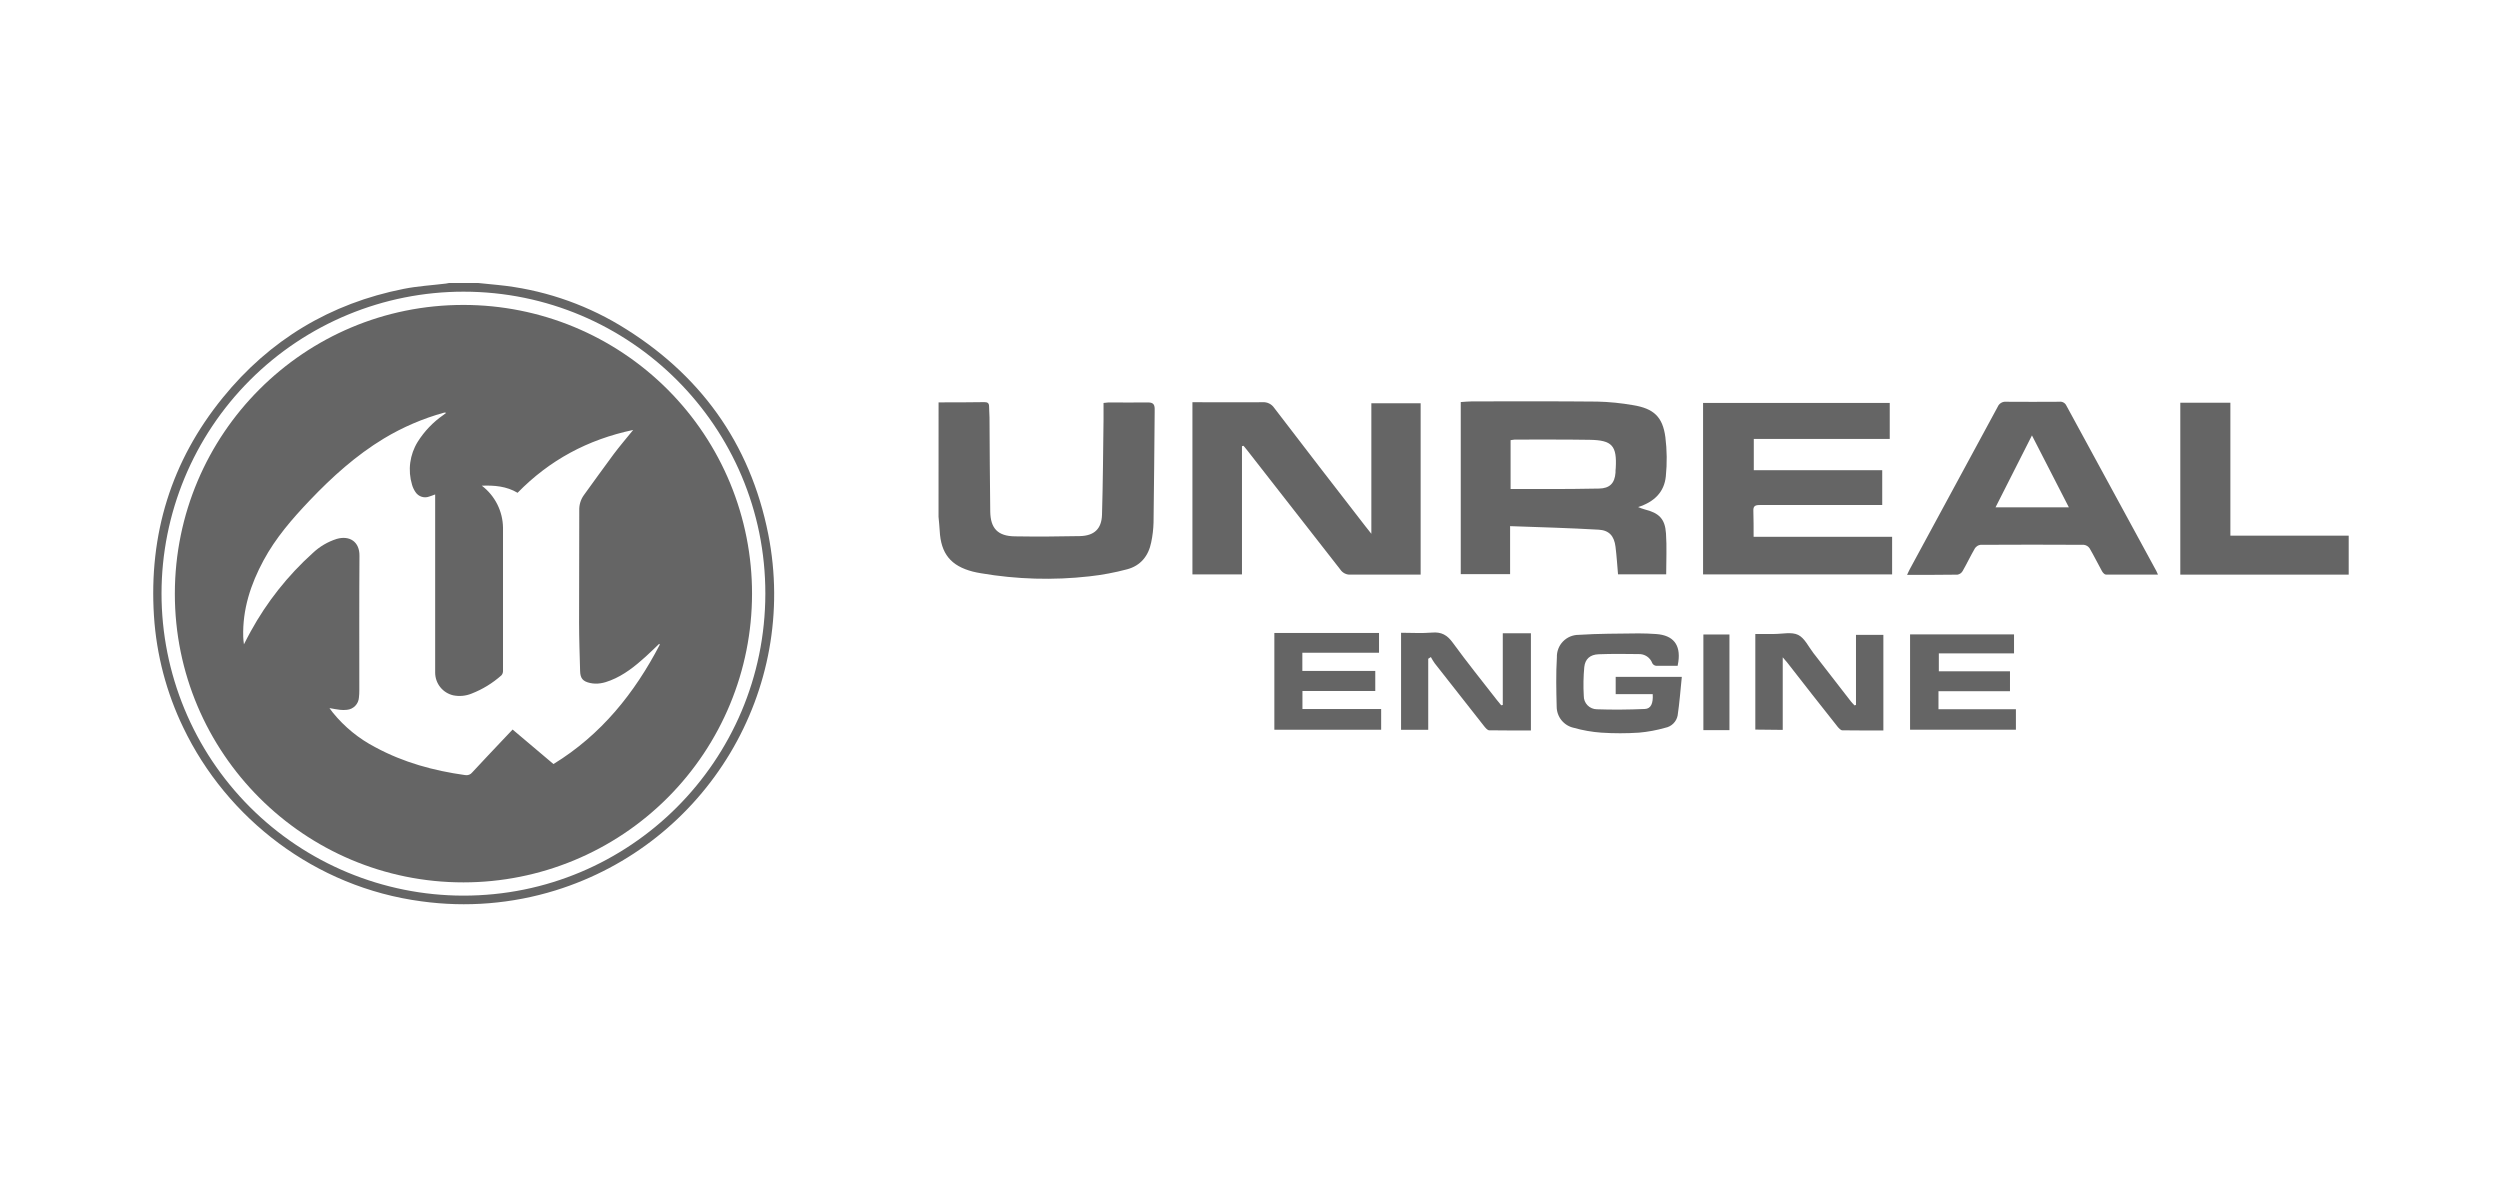
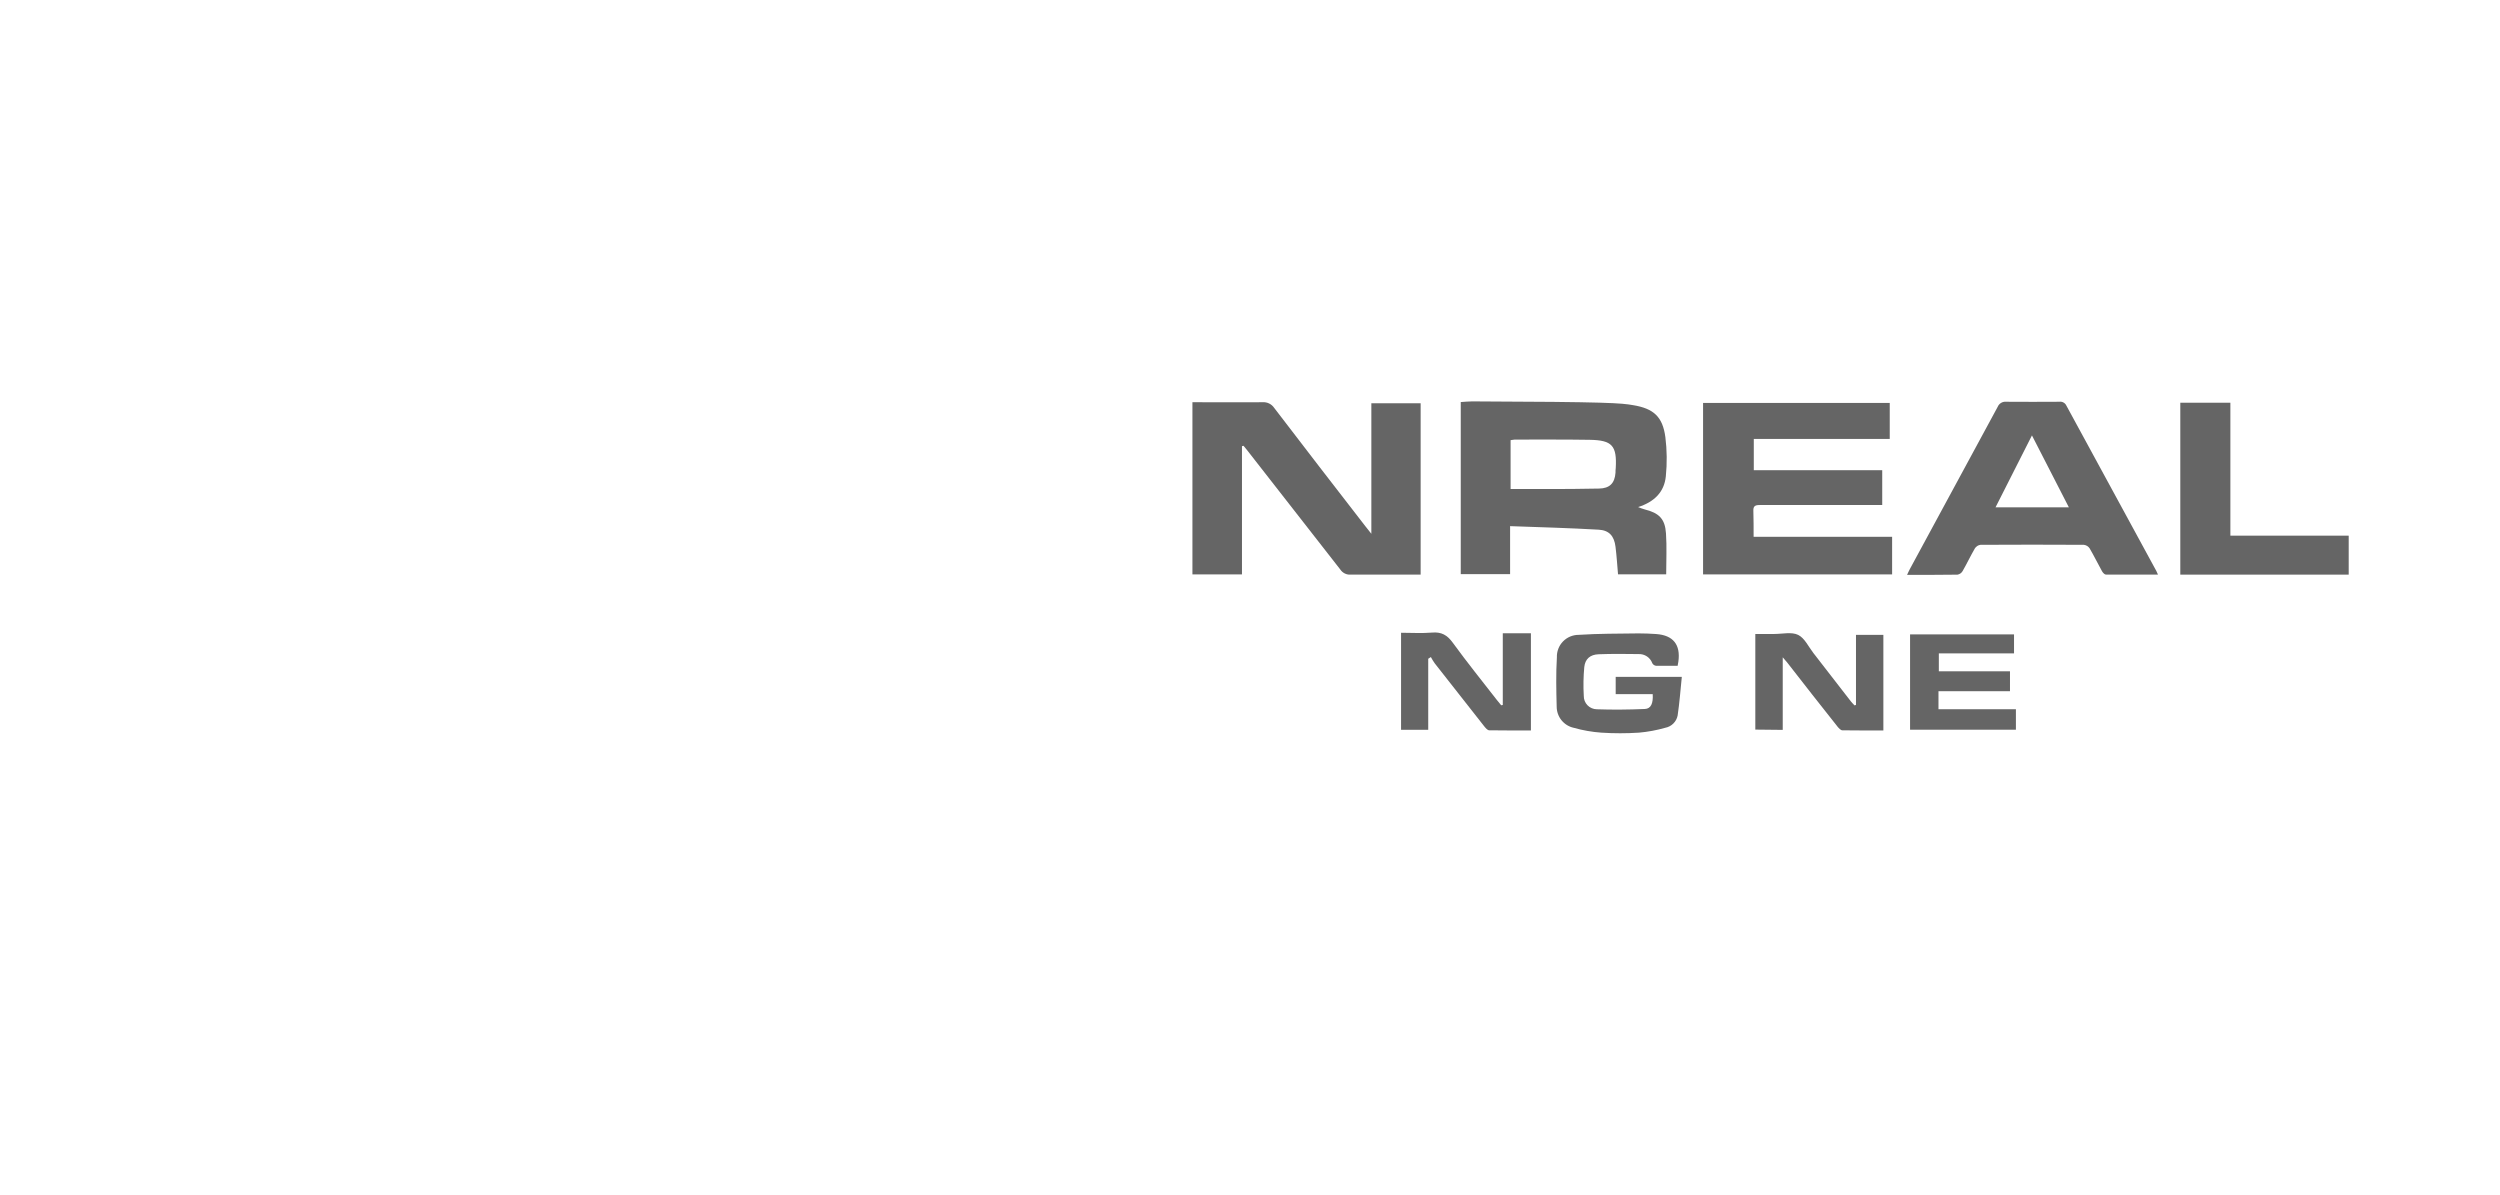
<svg xmlns="http://www.w3.org/2000/svg" width="182" height="87" viewBox="0 0 182 87" fill="none">
-   <path d="M34.829 20.604C35.298 20.65 35.769 20.694 36.239 20.745C39.37 21.055 42.394 22.052 45.097 23.663C50.918 27.16 54.609 32.226 55.932 38.904C58.165 50.239 51.453 61.408 40.432 64.823C37.281 65.797 33.956 66.068 30.689 65.618C22.922 64.591 16.499 59.568 13.342 52.965C12.113 50.419 11.389 47.659 11.208 44.838C10.832 38.901 12.457 33.577 16.213 28.959C19.639 24.737 24.048 22.087 29.396 21.028C30.404 20.828 31.44 20.769 32.462 20.644C32.535 20.635 32.612 20.617 32.681 20.604H34.829ZM11.759 43.202C11.757 49.03 14.069 54.62 18.185 58.745C22.302 62.87 27.888 65.192 33.715 65.202C45.857 65.219 55.697 55.392 55.717 43.231C55.736 31.091 45.89 21.236 33.745 21.234C27.917 21.234 22.327 23.547 18.205 27.667C14.082 31.786 11.763 37.374 11.759 43.202Z" fill="#656565" />
-   <path d="M68.328 29.293C69.439 29.293 70.551 29.293 71.662 29.275C71.894 29.275 72.005 29.345 72.005 29.587C72.005 29.83 72.033 30.126 72.036 30.397C72.054 32.679 72.056 34.959 72.09 37.241C72.108 38.474 72.647 39.028 73.874 39.046C75.455 39.072 77.036 39.061 78.617 39.028C79.648 39.005 80.192 38.512 80.226 37.481C80.295 35.16 80.306 32.865 80.337 30.557C80.337 30.16 80.337 29.763 80.337 29.335C80.453 29.316 80.57 29.304 80.687 29.299C81.654 29.299 82.624 29.311 83.594 29.299C83.939 29.299 84.052 29.44 84.06 29.742C84.06 29.827 84.06 29.912 84.06 30C84.034 32.682 84.016 35.361 83.978 38.04C83.965 38.524 83.908 39.006 83.808 39.479C83.614 40.469 83.034 41.184 82.057 41.444C81.15 41.686 80.227 41.858 79.295 41.96C76.67 42.255 74.018 42.178 71.414 41.733C71.219 41.699 71.022 41.663 70.829 41.614C69.217 41.199 68.493 40.304 68.41 38.633C68.392 38.296 68.354 37.958 68.325 37.623L68.328 29.293Z" fill="#656565" />
  <path d="M103.423 41.833H102.598C101.172 41.833 99.746 41.833 98.32 41.833C98.174 41.842 98.028 41.813 97.897 41.747C97.766 41.682 97.655 41.584 97.575 41.462C95.316 38.558 93.053 35.66 90.787 32.769C90.702 32.661 90.61 32.56 90.53 32.454L90.416 32.48V41.817H86.809V29.282H87.286C88.833 29.282 90.365 29.295 91.907 29.282C92.072 29.269 92.238 29.299 92.387 29.371C92.537 29.442 92.665 29.553 92.758 29.69C94.958 32.568 97.168 35.436 99.387 38.295L99.834 38.86V29.36H103.423V41.833Z" fill="#656565" />
-   <path d="M106.343 29.27C106.639 29.252 106.907 29.221 107.178 29.221C110.216 29.221 113.251 29.205 116.289 29.236C117.158 29.257 118.024 29.344 118.88 29.494C120.394 29.739 121.044 30.345 121.24 31.83C121.357 32.772 121.368 33.723 121.273 34.667C121.16 35.84 120.407 36.549 119.254 36.915C119.411 36.982 119.572 37.039 119.736 37.086C120.768 37.343 121.217 37.764 121.284 38.837C121.351 39.814 121.299 40.799 121.299 41.81H117.792C117.733 41.132 117.692 40.466 117.609 39.803C117.514 39.03 117.153 38.604 116.382 38.561C114.249 38.439 112.114 38.38 109.935 38.303V41.799H106.343V29.27ZM109.971 35.6C110.809 35.6 111.603 35.6 112.397 35.6C113.736 35.6 115.074 35.6 116.412 35.567C117.186 35.554 117.552 35.18 117.609 34.411C117.609 34.295 117.609 34.182 117.627 34.069C117.715 32.452 117.369 32.044 115.737 32.019C113.914 31.99 112.091 32.003 110.268 32.001C110.168 32.009 110.069 32.023 109.971 32.044V35.6Z" fill="#656565" />
+   <path d="M106.343 29.27C106.639 29.252 106.907 29.221 107.178 29.221C117.158 29.257 118.024 29.344 118.88 29.494C120.394 29.739 121.044 30.345 121.24 31.83C121.357 32.772 121.368 33.723 121.273 34.667C121.16 35.84 120.407 36.549 119.254 36.915C119.411 36.982 119.572 37.039 119.736 37.086C120.768 37.343 121.217 37.764 121.284 38.837C121.351 39.814 121.299 40.799 121.299 41.81H117.792C117.733 41.132 117.692 40.466 117.609 39.803C117.514 39.03 117.153 38.604 116.382 38.561C114.249 38.439 112.114 38.38 109.935 38.303V41.799H106.343V29.27ZM109.971 35.6C110.809 35.6 111.603 35.6 112.397 35.6C113.736 35.6 115.074 35.6 116.412 35.567C117.186 35.554 117.552 35.18 117.609 34.411C117.609 34.295 117.609 34.182 117.627 34.069C117.715 32.452 117.369 32.044 115.737 32.019C113.914 31.99 112.091 32.003 110.268 32.001C110.168 32.009 110.069 32.023 109.971 32.044V35.6Z" fill="#656565" />
  <path d="M127.663 39.079H137.746V41.818H123.983V29.332H137.573V31.954H127.676V34.229H137.026V36.766H136.526C133.718 36.766 130.907 36.766 128.099 36.766C127.746 36.766 127.627 36.862 127.645 37.22C127.663 37.808 127.663 38.404 127.663 39.079Z" fill="#656565" />
  <path d="M157.101 41.832C155.788 41.832 154.553 41.832 153.315 41.832C153.215 41.832 153.083 41.69 153.021 41.574C152.717 41.028 152.444 40.463 152.126 39.921C152.08 39.851 152.018 39.791 151.946 39.746C151.874 39.702 151.793 39.674 151.709 39.663C149.199 39.648 146.689 39.648 144.179 39.663C144.096 39.674 144.017 39.703 143.947 39.747C143.876 39.792 143.817 39.851 143.772 39.921C143.457 40.463 143.189 41.033 142.877 41.577C142.838 41.645 142.784 41.703 142.72 41.747C142.656 41.792 142.582 41.822 142.505 41.835C141.306 41.855 140.11 41.848 138.836 41.848C138.918 41.675 138.975 41.541 139.045 41.414C141.175 37.483 143.304 33.55 145.432 29.617C145.482 29.495 145.571 29.393 145.685 29.327C145.798 29.26 145.931 29.233 146.061 29.248C147.351 29.266 148.627 29.248 149.911 29.248C150.015 29.232 150.121 29.249 150.214 29.298C150.307 29.347 150.382 29.424 150.427 29.519C152.614 33.545 154.8 37.563 156.985 41.574C157.028 41.658 157.066 41.744 157.101 41.832ZM147.926 31.698L145.275 36.933H150.613L147.926 31.698Z" fill="#656565" />
  <path d="M162.372 29.318V38.996H170.985V41.833H158.726V29.318H162.372Z" fill="#656565" />
  <path d="M103.975 47.957V53.13H101.997V46.065C102.753 46.065 103.508 46.114 104.251 46.052C104.939 45.992 105.357 46.232 105.762 46.789C106.793 48.208 107.894 49.572 108.97 50.956C109.073 51.088 109.181 51.214 109.287 51.343L109.403 51.323V46.103H111.45V53.179C110.419 53.179 109.421 53.179 108.413 53.166C108.286 53.166 108.142 52.986 108.041 52.862C106.838 51.341 105.64 49.816 104.447 48.288C104.344 48.143 104.251 47.991 104.168 47.834L103.975 47.957Z" fill="#656565" />
  <path d="M122.132 48.471C121.585 48.471 121.075 48.471 120.562 48.471C120.505 48.463 120.451 48.442 120.403 48.41C120.356 48.378 120.317 48.335 120.288 48.285C120.215 48.081 120.077 47.906 119.897 47.786C119.716 47.666 119.502 47.607 119.285 47.617C118.316 47.602 117.346 47.594 116.379 47.63C115.765 47.653 115.397 47.968 115.335 48.566C115.271 49.26 115.259 49.957 115.299 50.652C115.296 50.78 115.318 50.906 115.364 51.025C115.411 51.143 115.48 51.252 115.569 51.343C115.657 51.434 115.763 51.507 115.88 51.557C115.997 51.608 116.123 51.634 116.25 51.635C117.413 51.676 118.571 51.663 119.744 51.614C120.188 51.596 120.361 51.207 120.317 50.531H117.622V49.278H122.436C122.338 50.232 122.269 51.166 122.132 52.091C122.088 52.312 121.979 52.515 121.819 52.673C121.66 52.832 121.456 52.939 121.235 52.981C120.608 53.16 119.966 53.28 119.316 53.337C118.405 53.396 117.491 53.396 116.58 53.337C115.901 53.289 115.229 53.171 114.574 52.986C114.22 52.91 113.904 52.715 113.676 52.433C113.449 52.152 113.326 51.801 113.326 51.439C113.295 50.242 113.269 49.043 113.341 47.852C113.334 47.64 113.37 47.428 113.446 47.23C113.522 47.032 113.638 46.851 113.786 46.698C113.934 46.545 114.111 46.424 114.306 46.342C114.502 46.259 114.712 46.217 114.925 46.217C116.374 46.122 117.831 46.132 119.283 46.111C119.711 46.111 120.139 46.127 120.572 46.158C121.807 46.245 122.356 46.931 122.186 48.161C122.171 48.257 122.153 48.339 122.132 48.471Z" fill="#656565" />
  <path d="M127.787 53.115V46.153H129.177C129.76 46.153 130.43 45.988 130.905 46.22C131.379 46.452 131.658 47.081 132.016 47.542C132.927 48.713 133.835 49.884 134.739 51.055C134.822 51.16 134.92 51.256 135.01 51.354L135.116 51.318V46.217H137.109V53.179C136.108 53.179 135.113 53.179 134.123 53.167C134.004 53.167 133.865 53.009 133.78 52.909C132.552 51.361 131.329 49.803 130.11 48.234C130.028 48.128 129.935 48.027 129.783 47.852V53.136L127.787 53.115Z" fill="#656565" />
-   <path d="M92.773 53.125V46.08H100.393V47.519H94.811V48.844H100.12V50.304H94.818V51.617H100.548V53.125H92.773Z" fill="#656565" />
  <path d="M141.147 47.566V48.871H146.327V50.32H141.121V51.632H146.758V53.123H139.053V46.184H146.621V47.566H141.147Z" fill="#656565" />
-   <path d="M124.006 46.191H125.904V53.154H124.006V46.191Z" fill="#656565" />
-   <path d="M54.748 43.23C54.747 48.801 52.534 54.143 48.595 58.082C44.657 62.021 39.315 64.235 33.744 64.237C22.146 64.247 12.715 54.812 12.729 43.212C12.742 31.582 22.146 22.184 33.752 22.199C36.512 22.2 39.244 22.745 41.794 23.802C44.343 24.86 46.659 26.41 48.609 28.363C50.559 30.316 52.105 32.634 53.158 35.185C54.211 37.736 54.752 40.47 54.748 43.23ZM48.036 46.925L47.988 46.87C47.663 47.18 47.345 47.496 47.013 47.796C46.238 48.496 45.427 49.15 44.444 49.535C43.967 49.727 43.478 49.837 42.959 49.722C42.44 49.608 42.245 49.392 42.232 48.854C42.2 47.672 42.158 46.491 42.157 45.31C42.157 42.587 42.167 39.867 42.17 37.146C42.158 36.753 42.275 36.367 42.504 36.047C43.23 35.053 43.94 34.047 44.676 33.062C45.114 32.478 45.589 31.925 46.095 31.301C42.784 31.997 39.995 33.504 37.679 35.876C36.868 35.393 35.983 35.323 35.076 35.359C35.55 35.718 35.935 36.181 36.202 36.712C36.469 37.243 36.612 37.828 36.619 38.422C36.619 41.893 36.619 45.364 36.619 48.836C36.624 48.955 36.584 49.072 36.506 49.162C35.865 49.733 35.127 50.185 34.327 50.496C33.908 50.666 33.449 50.71 33.005 50.622C32.632 50.538 32.298 50.331 32.058 50.033C31.817 49.736 31.684 49.366 31.68 48.983V35.995C31.521 36.053 31.394 36.106 31.261 36.145C31.081 36.217 30.882 36.224 30.698 36.165C30.513 36.107 30.354 35.986 30.248 35.825C30.136 35.66 30.05 35.479 29.996 35.287C29.839 34.767 29.795 34.22 29.866 33.682C29.938 33.144 30.122 32.627 30.408 32.166C30.893 31.394 31.529 30.729 32.279 30.21C32.346 30.163 32.411 30.113 32.477 30.059C32.455 30.046 32.43 30.038 32.404 30.035C32.378 30.031 32.352 30.034 32.327 30.041C30.787 30.467 29.312 31.101 27.943 31.925C25.919 33.15 24.181 34.717 22.555 36.423C21.279 37.764 20.069 39.156 19.184 40.8C18.247 42.539 17.648 44.369 17.707 46.368C17.707 46.527 17.735 46.685 17.758 46.908C17.943 46.553 18.089 46.256 18.252 45.967C19.426 43.827 20.952 41.899 22.766 40.264C23.263 39.792 23.86 39.44 24.513 39.233C25.445 38.965 26.181 39.43 26.169 40.465C26.145 43.73 26.16 46.992 26.158 50.255C26.16 50.43 26.15 50.605 26.13 50.779C26.116 51.008 26.019 51.226 25.858 51.39C25.697 51.555 25.482 51.656 25.252 51.675C25.087 51.694 24.921 51.694 24.756 51.675C24.507 51.65 24.264 51.596 23.984 51.549C24.077 51.675 24.149 51.776 24.226 51.873C25.078 52.923 26.138 53.787 27.34 54.408C29.377 55.507 31.57 56.107 33.853 56.425C33.951 56.445 34.054 56.437 34.148 56.402C34.242 56.366 34.324 56.305 34.385 56.225C35.102 55.448 35.831 54.682 36.557 53.913L37.318 53.11L40.292 55.623C43.762 53.496 46.191 50.471 48.036 46.925Z" fill="#656565" />
</svg>